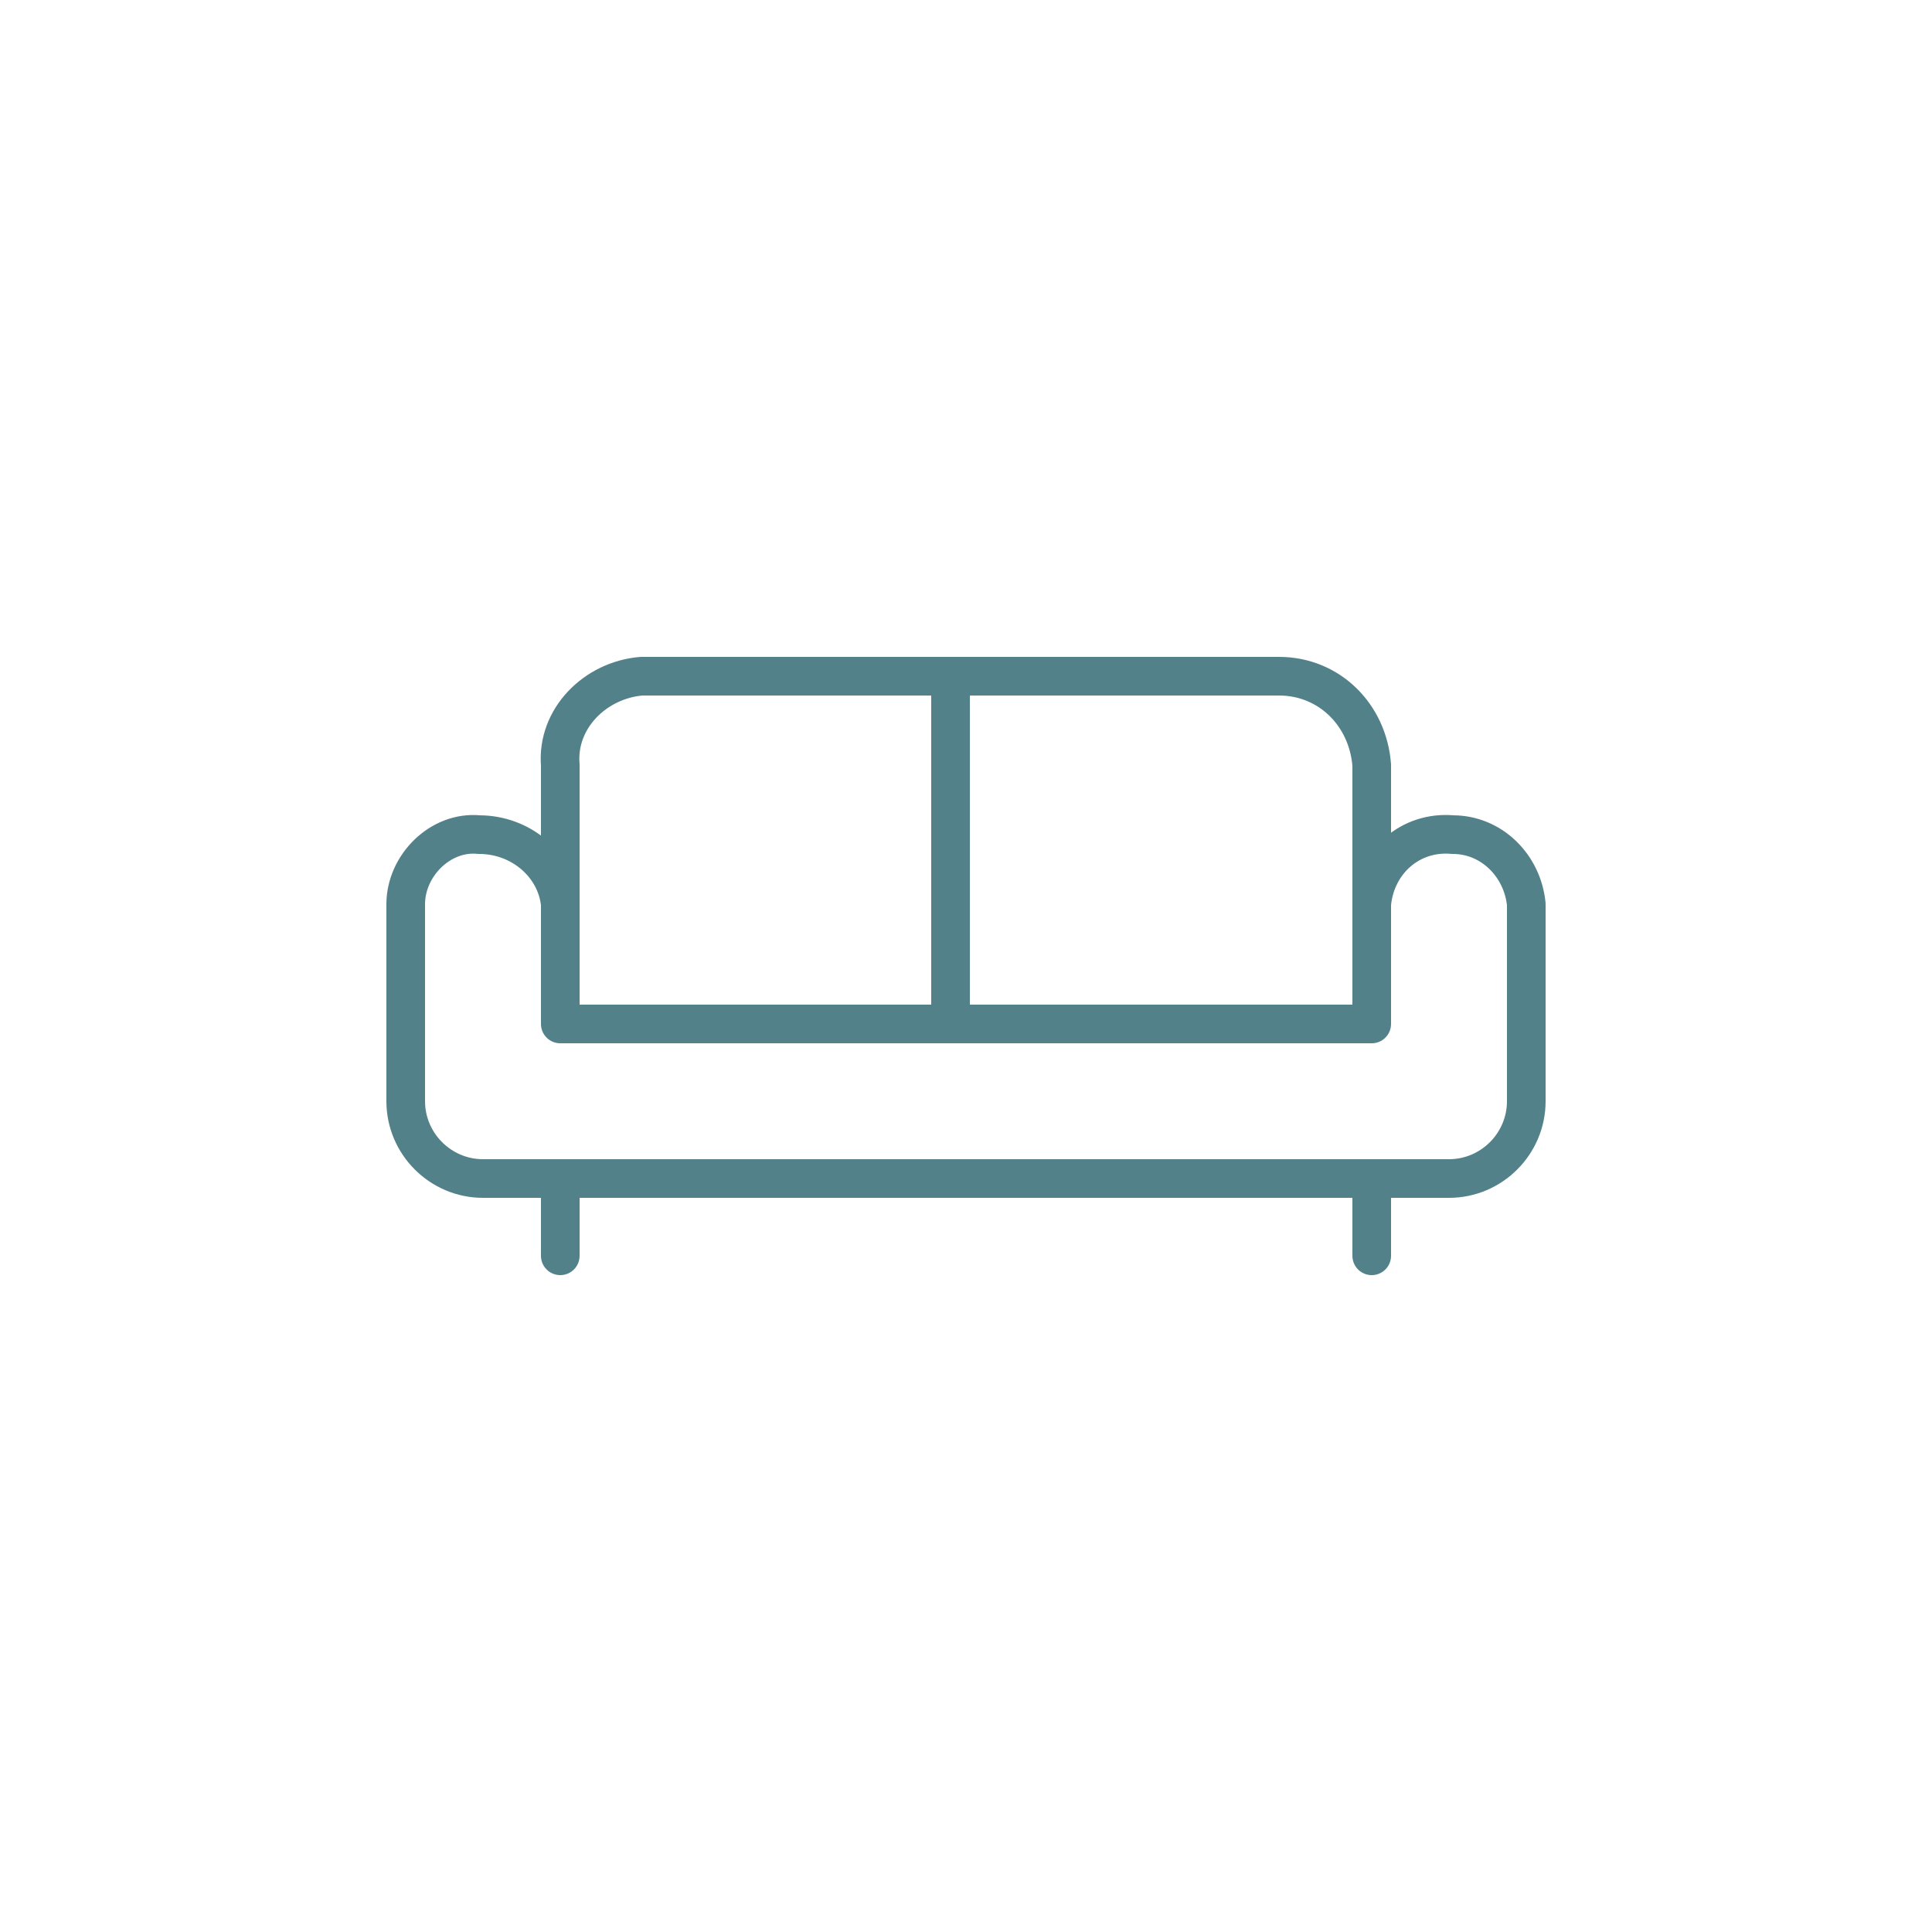
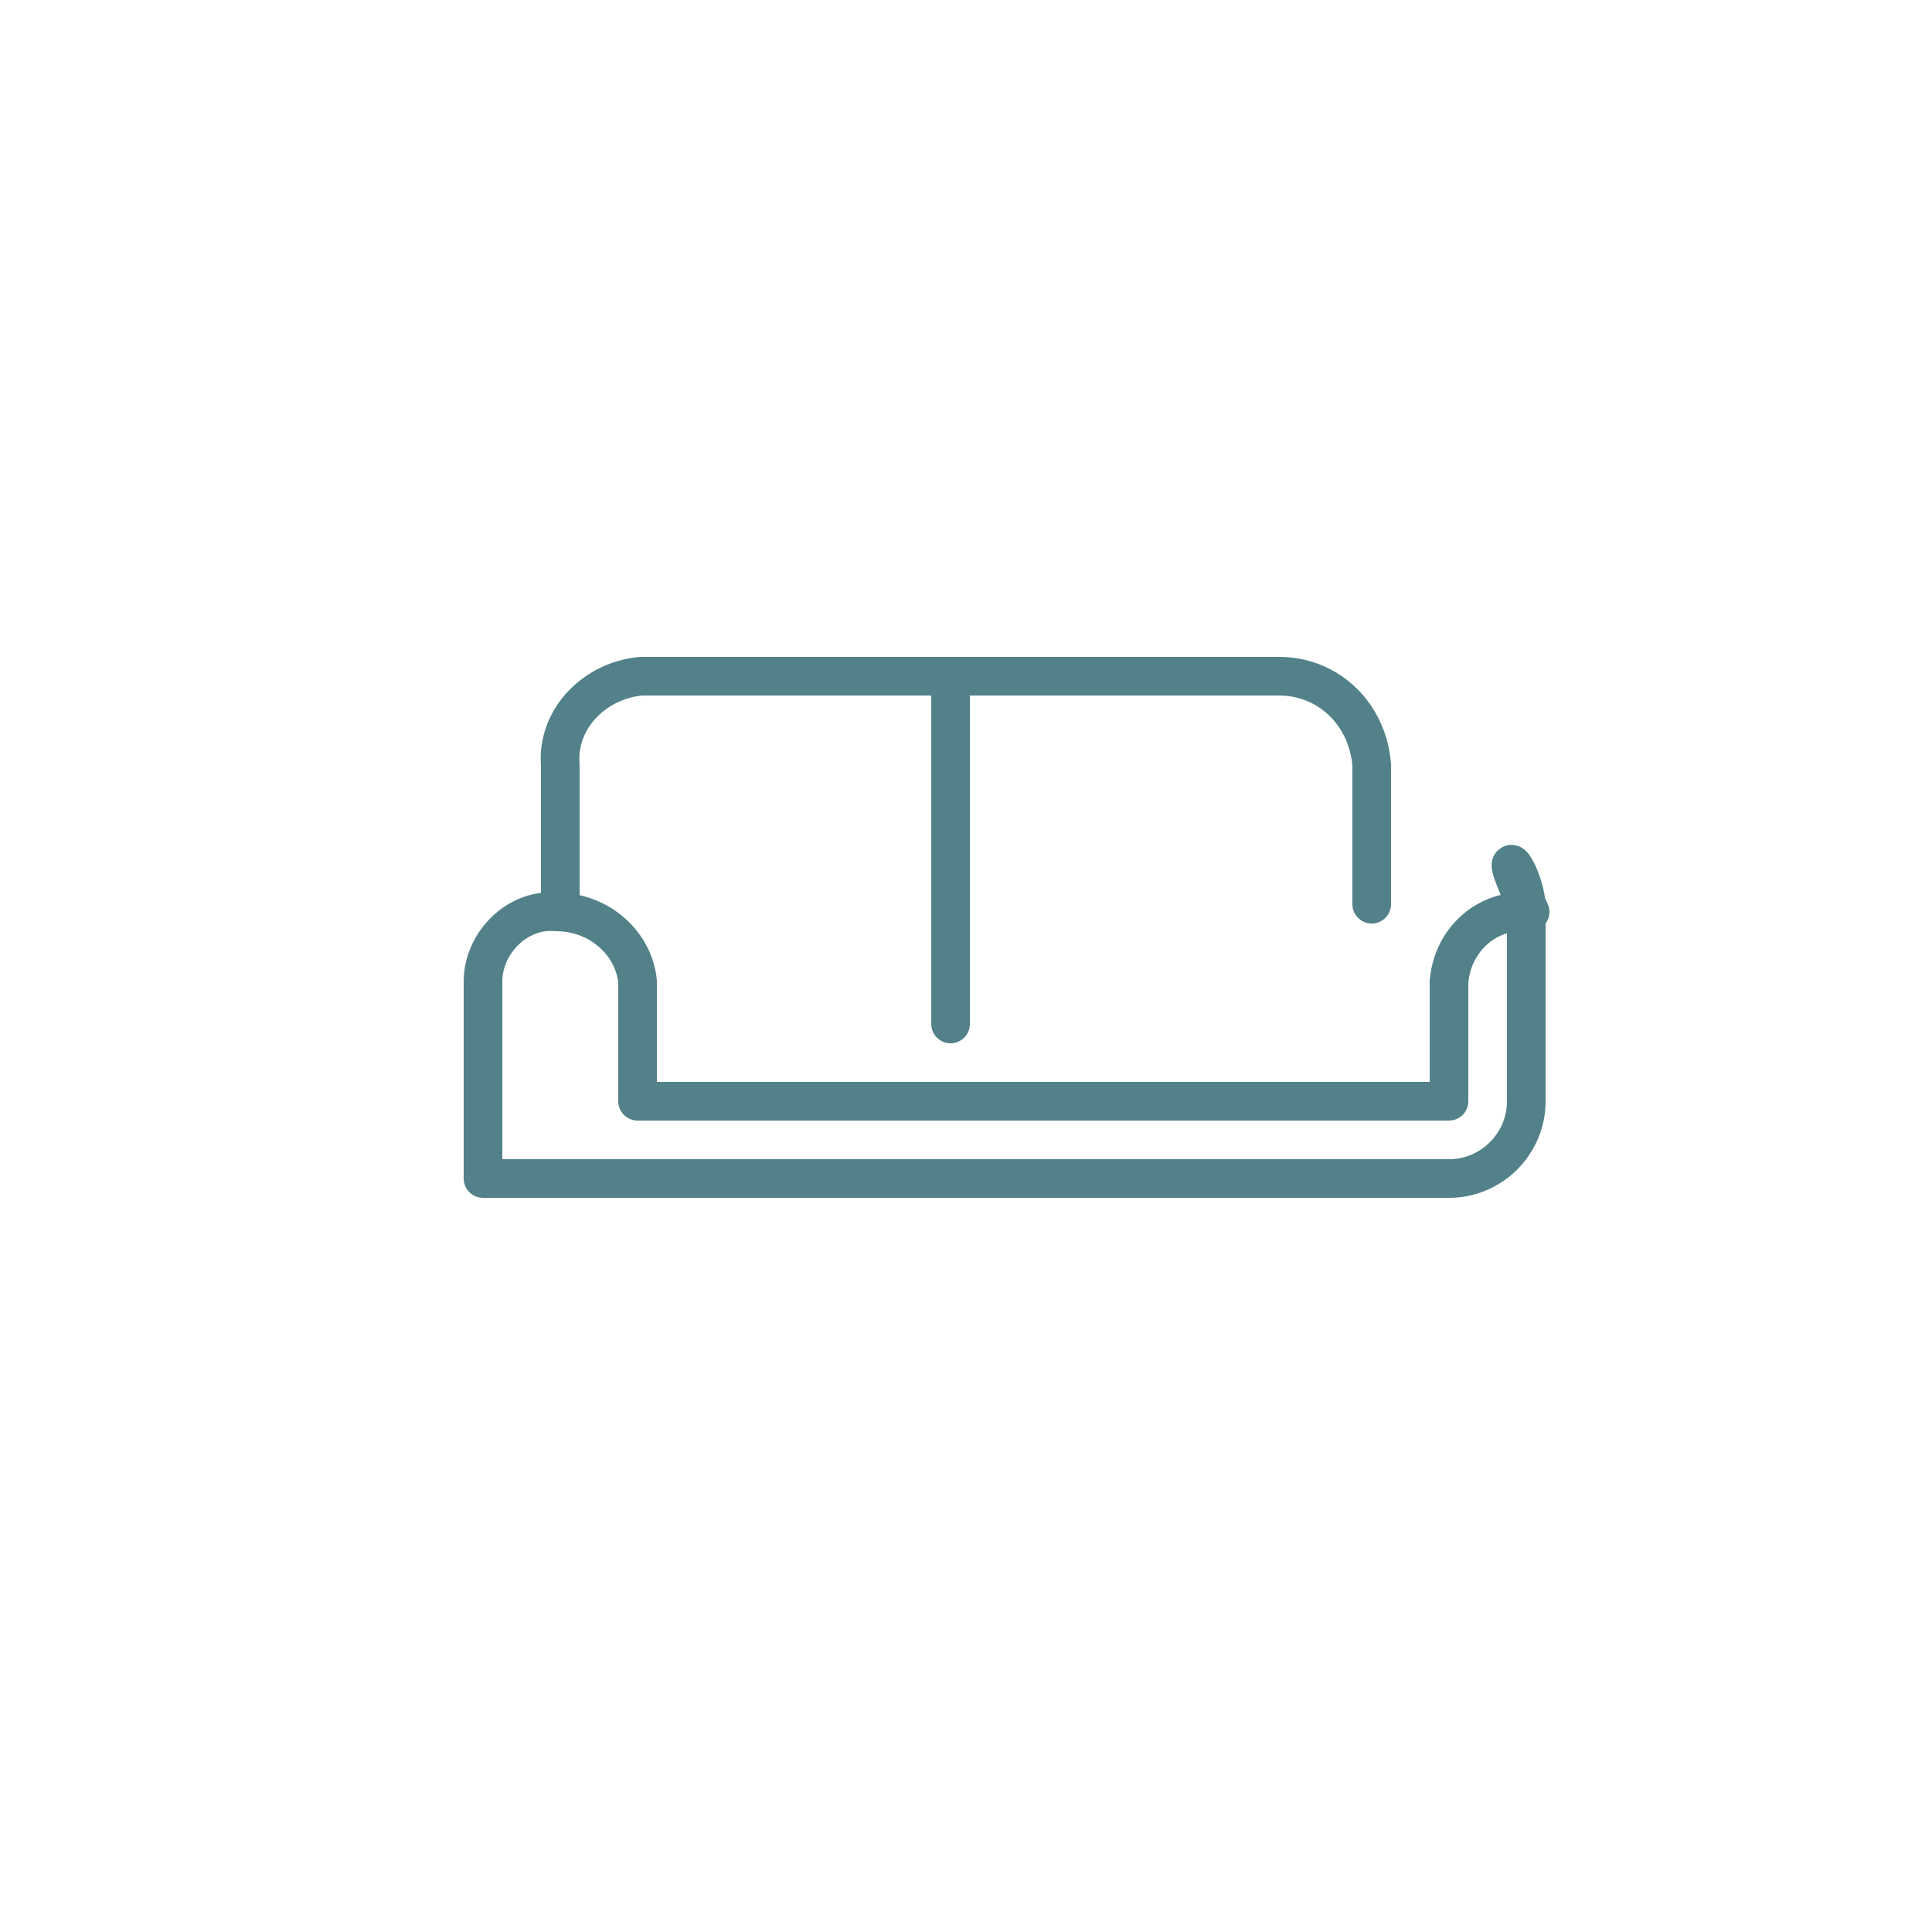
<svg xmlns="http://www.w3.org/2000/svg" id="Ebene_1" x="0px" y="0px" viewBox="0 0 50 50" style="enable-background:new 0 0 50 50;" xml:space="preserve">
  <style type="text/css">	.st0{fill:none;stroke:#528189;stroke-linecap:round;stroke-linejoin:round;}</style>
  <title>ico_beisichsein</title>
  <g id="Ebene_2_1_">
    <g id="Layer_1">
      <path class="st0" d="M14.5,23.4v-3.6c-0.1-1.2,0.9-2.2,2.1-2.3c0.1,0,0.2,0,0.2,0h16.3c1.3,0,2.3,1,2.4,2.3l0,0v3.6" />
-       <path class="st0" d="M39.5,23.4v5.1c0,1.1-0.9,2-2,2h-25c-1.1,0-2-0.9-2-2v-5.1c0-1,0.9-1.9,1.9-1.8l0,0c1.1,0,2,0.8,2.1,1.8v3.1   h21v-3.1c0.1-1.1,1-1.9,2.1-1.8l0,0C38.6,21.6,39.4,22.4,39.5,23.4L39.5,23.4z" />
-       <line class="st0" x1="35.5" y1="30.5" x2="35.5" y2="32.5" />
-       <line class="st0" x1="14.5" y1="30.5" x2="14.5" y2="32.5" />
+       <path class="st0" d="M39.5,23.4v5.1c0,1.1-0.9,2-2,2h-25v-5.1c0-1,0.9-1.9,1.9-1.8l0,0c1.1,0,2,0.8,2.1,1.8v3.1   h21v-3.1c0.1-1.1,1-1.9,2.1-1.8l0,0C38.6,21.6,39.4,22.4,39.5,23.4L39.5,23.4z" />
      <line class="st0" x1="24.6" y1="17.5" x2="24.6" y2="26.5" />
    </g>
  </g>
</svg>